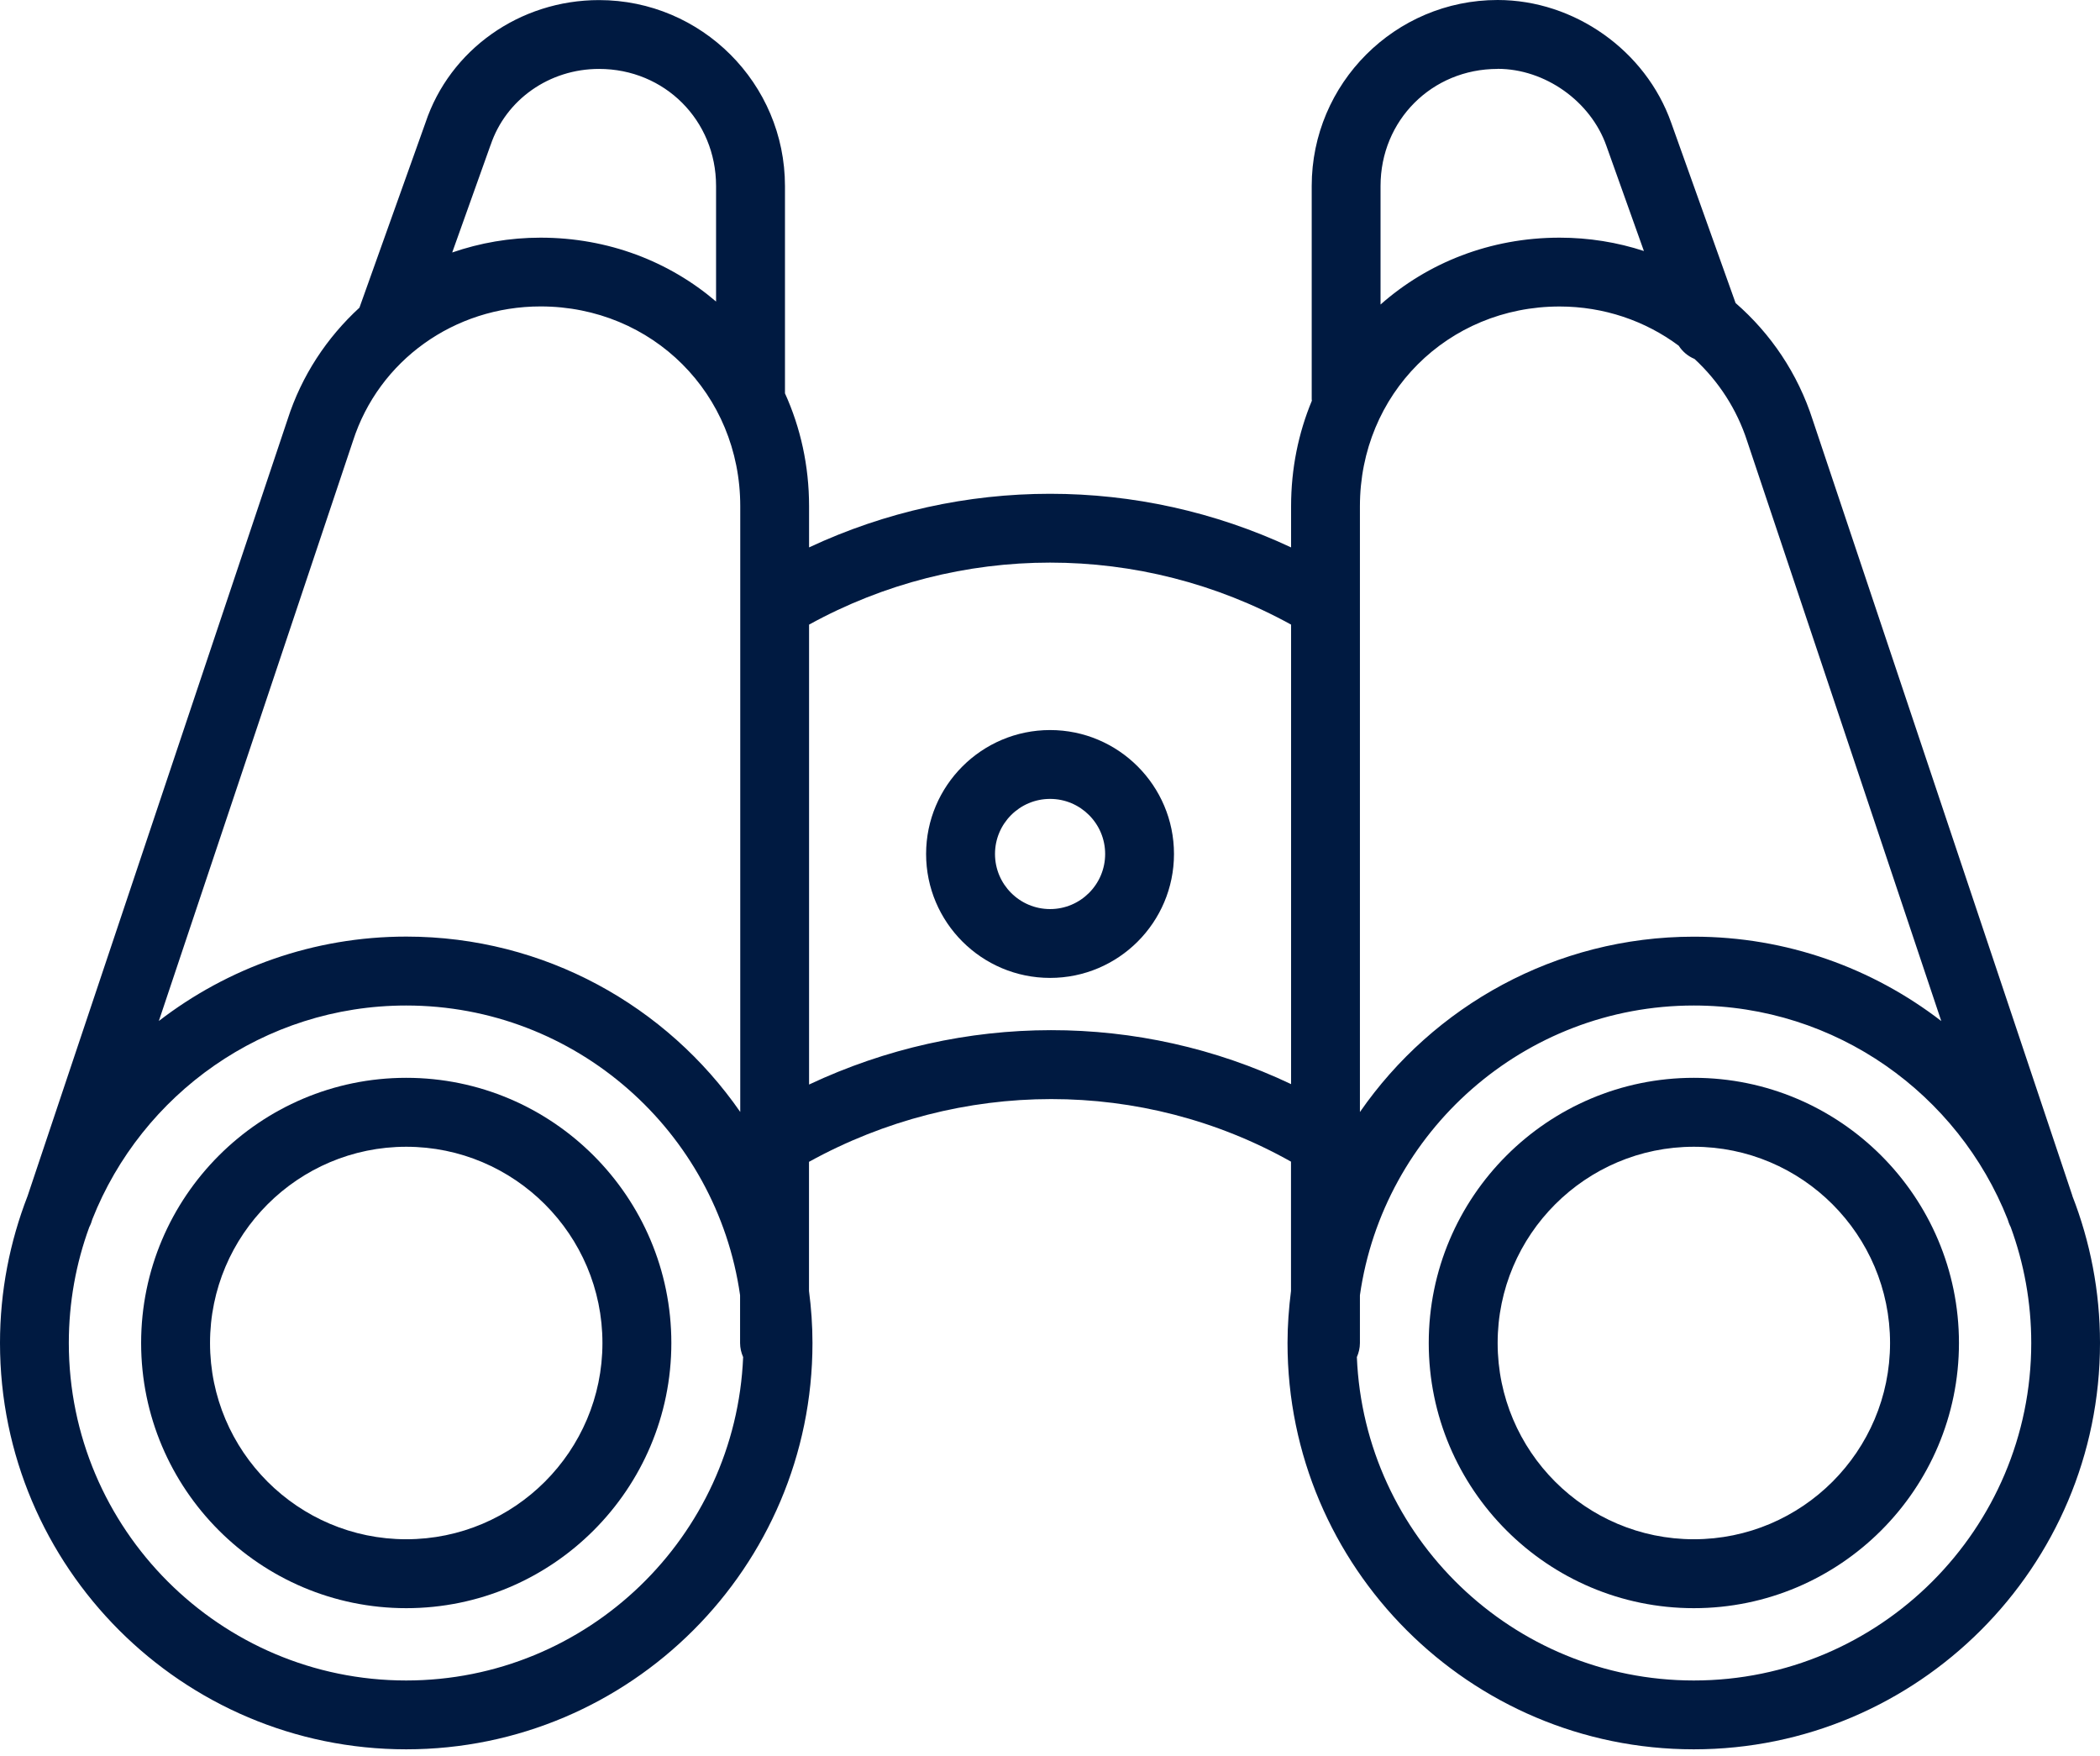
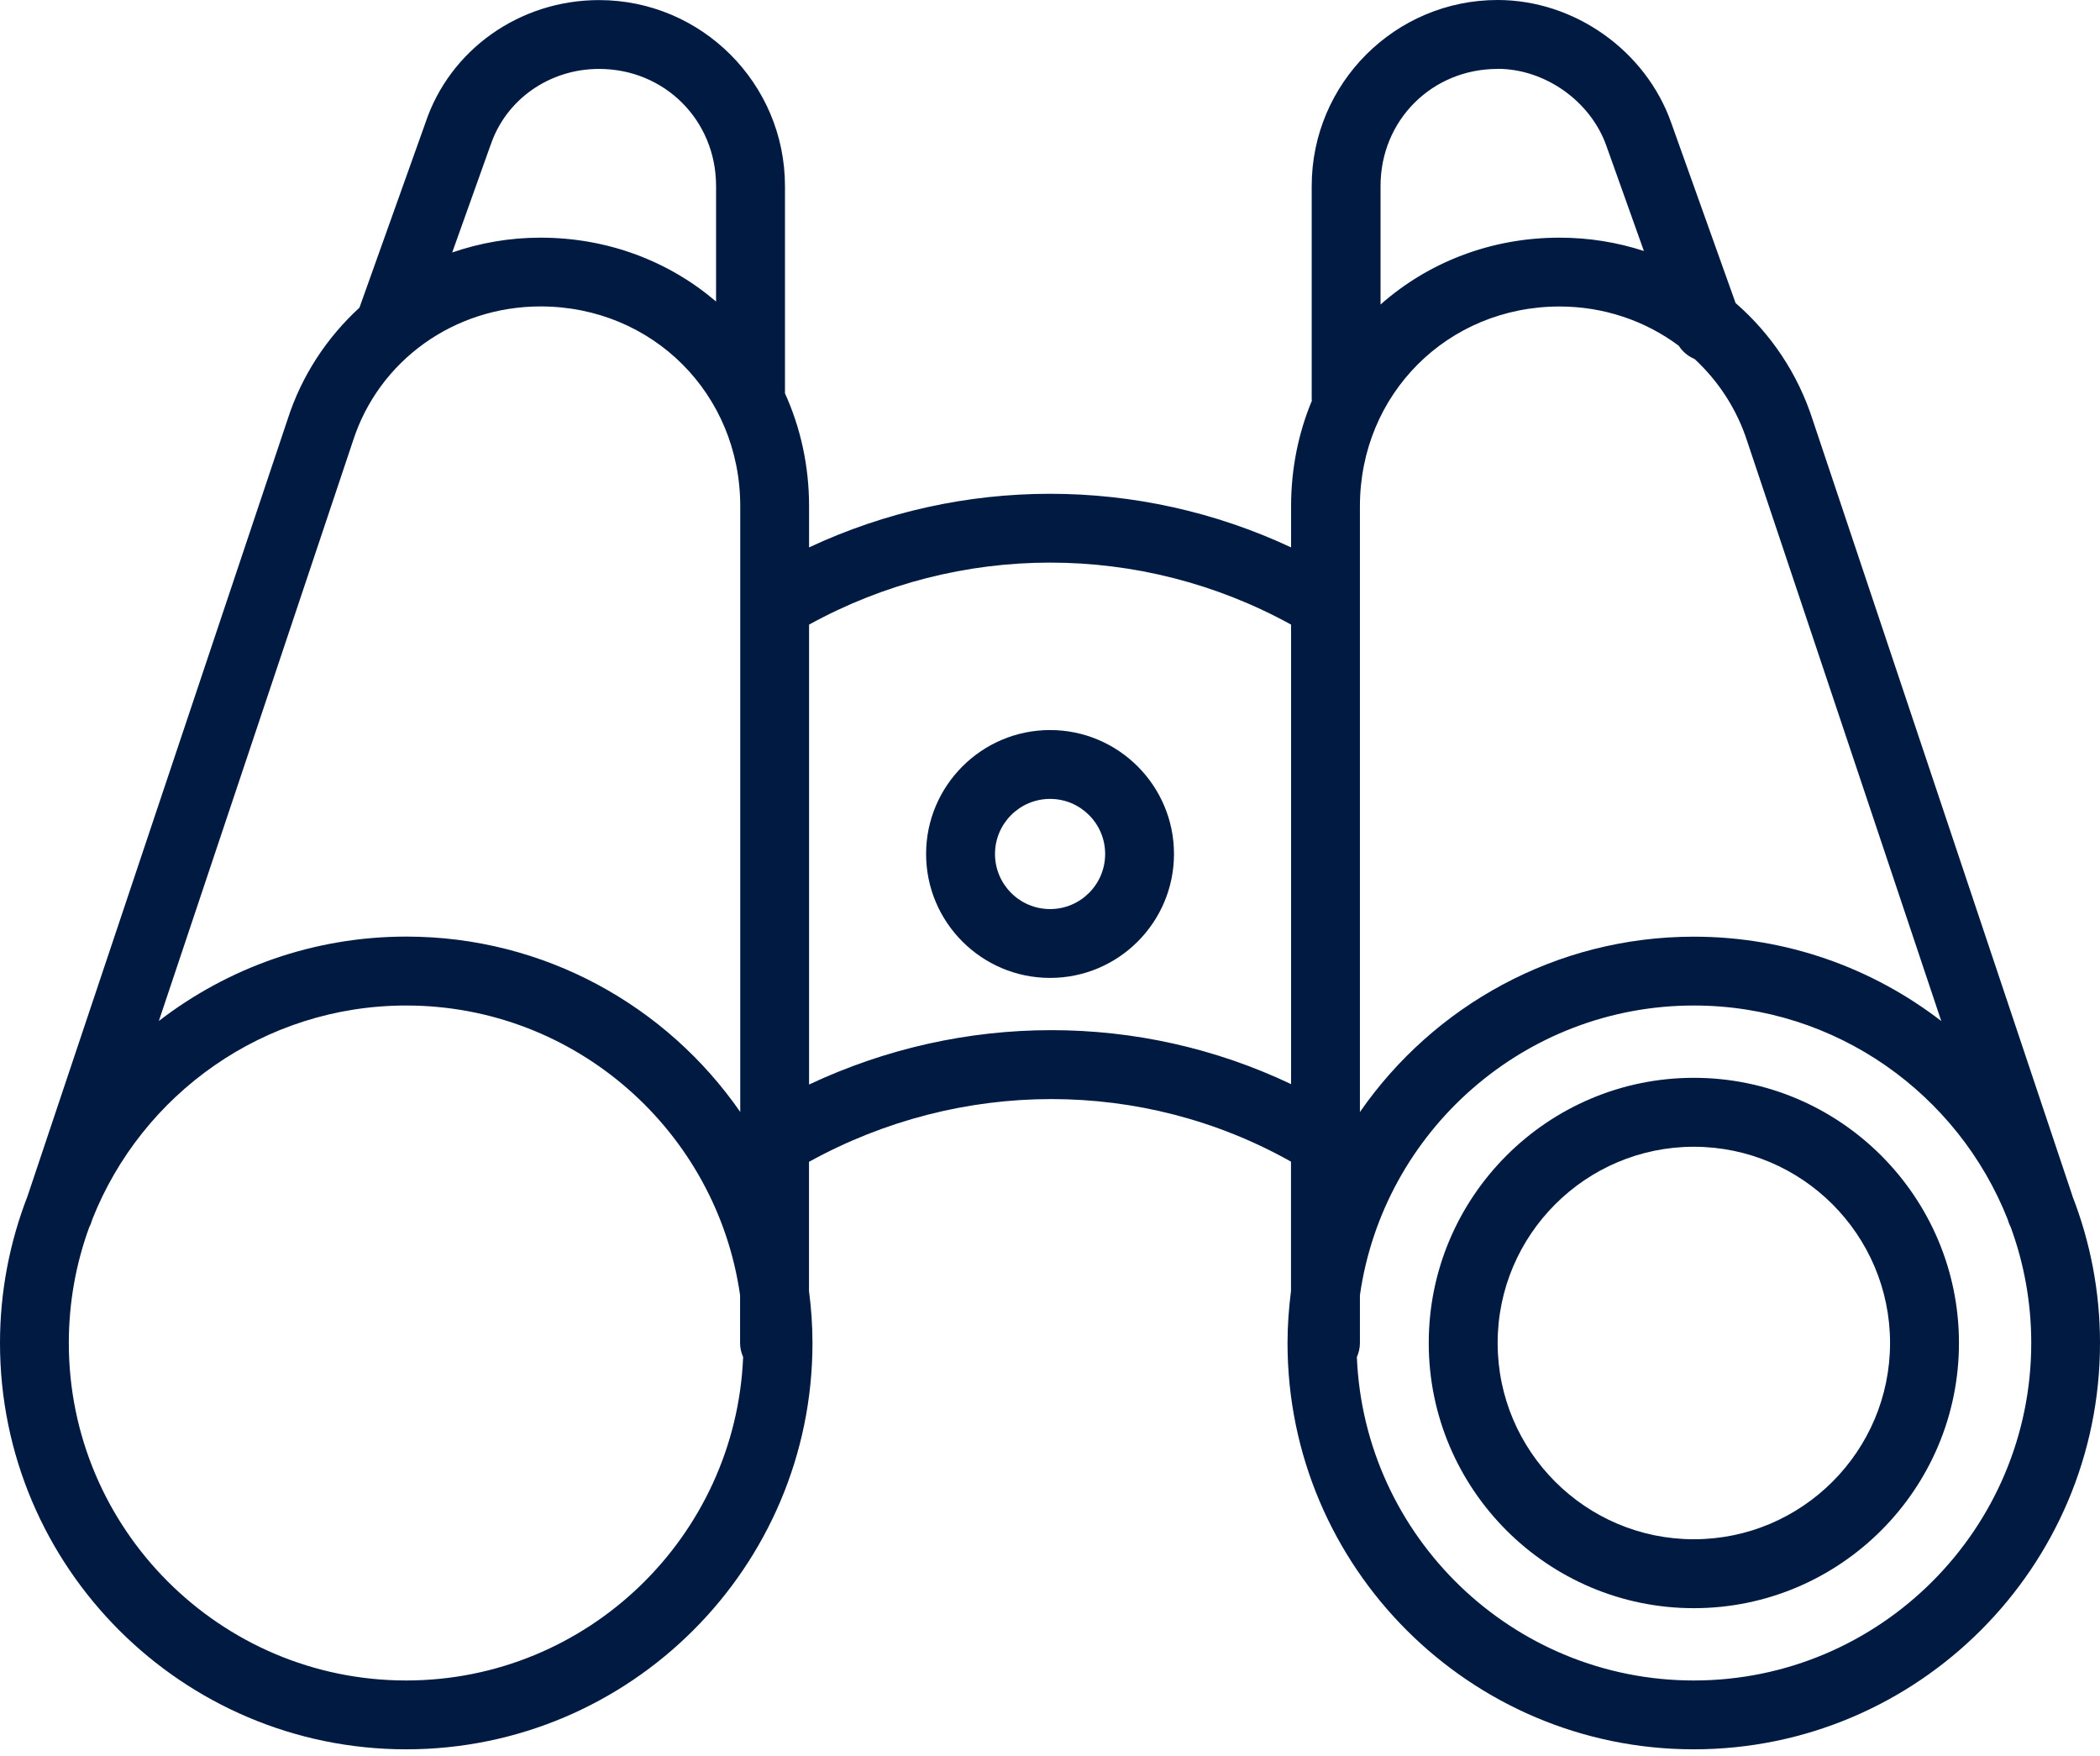
<svg xmlns="http://www.w3.org/2000/svg" fill="none" viewBox="0 0 122 102" height="102" width="122">
  <path fill="#001A41" d="M120.398 69.459L105.309 24.389C104.443 21.69 102.87 19.376 100.829 17.6L97.091 7.135C95.609 2.935 91.462 0 87.006 0C81.049 0 76.204 4.845 76.204 10.802V23.201C76.204 23.225 76.209 23.249 76.214 23.273C75.434 25.145 75.006 27.214 75.006 29.403V31.794C66.139 27.642 55.871 27.642 47.003 31.794V29.403C47.003 27.045 46.503 24.827 45.603 22.845V10.807C45.603 4.85 40.758 0.005 34.801 0.005C30.192 0.005 26.131 2.887 24.717 7.131L20.882 17.87C18.991 19.607 17.523 21.815 16.706 24.365L1.602 69.468C0.573 72.119 0 74.997 0 78.004C0 91.019 10.585 101.604 23.6 101.604C36.615 101.604 47.201 91.019 47.201 78.004C47.201 76.979 47.129 75.973 46.999 74.982V67.481C55.804 62.626 66.374 62.621 75.001 67.471V74.982C74.876 75.973 74.799 76.979 74.799 78.004C74.799 91.019 85.385 101.604 98.4 101.604C111.415 101.604 122 91.019 122 78.004C122 74.992 121.427 72.11 120.393 69.459H120.398ZM112.781 59.306C108.797 56.237 103.813 54.404 98.404 54.404C90.374 54.404 83.267 58.44 79.005 64.589V29.403C79.005 22.898 84.1 17.802 90.605 17.802C93.179 17.802 95.585 18.635 97.524 20.078C97.75 20.43 98.073 20.694 98.443 20.848C99.829 22.128 100.902 23.759 101.508 25.64L112.781 59.311V59.306ZM87.006 3.998C89.753 3.998 92.409 5.875 93.324 8.473L95.503 14.579C93.959 14.074 92.308 13.804 90.605 13.804C86.573 13.804 82.945 15.262 80.203 17.687V10.802C80.203 6.986 83.191 4.003 87.001 4.003L87.006 3.998ZM28.498 8.435C29.384 5.783 31.915 4.003 34.801 4.003C38.617 4.003 41.6 6.991 41.6 10.802V17.514C38.882 15.19 35.336 13.804 31.4 13.804C29.61 13.804 27.887 14.107 26.271 14.665L28.494 8.439L28.498 8.435ZM20.506 25.611C22.008 20.94 26.386 17.798 31.405 17.798C37.91 17.798 43.005 22.893 43.005 29.398V64.585C38.742 58.435 31.636 54.399 23.605 54.399C18.197 54.399 13.212 56.232 9.228 59.301L20.506 25.611ZM23.6 97.606C12.794 97.606 3.998 88.81 3.998 78.004C3.998 75.641 4.417 73.375 5.187 71.272C5.225 71.195 5.264 71.119 5.293 71.037L5.365 70.815C8.237 63.555 15.325 58.402 23.596 58.402C33.459 58.402 41.643 65.73 42.995 75.228V78.004C42.995 78.297 43.063 78.572 43.173 78.822C42.74 89.253 34.128 97.606 23.591 97.606H23.6ZM47.003 62.992V36.279C55.722 31.477 66.288 31.477 75.006 36.279V62.968C66.201 58.782 55.938 58.787 47.003 62.992ZM98.404 97.606C87.872 97.606 79.255 89.253 78.827 78.822C78.937 78.572 79.005 78.297 79.005 78.004V75.228C80.357 65.73 88.541 58.402 98.404 58.402C106.675 58.402 113.763 63.555 116.635 70.82L116.707 71.037C116.736 71.119 116.775 71.195 116.813 71.272C117.583 73.375 118.006 75.641 118.006 78.004C118.006 88.81 109.211 97.606 98.404 97.606Z" />
  <path fill="#001A41" d="M98.404 62.602C89.912 62.602 83.003 69.512 83.003 78.004C83.003 86.496 89.912 93.406 98.404 93.406C106.897 93.406 113.806 86.496 113.806 78.004C113.806 69.512 106.897 62.602 98.404 62.602ZM98.404 89.403C92.116 89.403 87.006 84.288 87.006 78.004C87.006 71.72 92.121 66.606 98.404 66.606C104.688 66.606 109.803 71.72 109.803 78.004C109.803 84.288 104.688 89.403 98.404 89.403Z" />
-   <path fill="#001A41" d="M23.601 62.602C15.108 62.602 8.199 69.512 8.199 78.004C8.199 86.496 15.108 93.406 23.601 93.406C32.093 93.406 39.002 86.496 39.002 78.004C39.002 69.512 32.093 62.602 23.601 62.602ZM23.601 89.403C17.312 89.403 12.202 84.288 12.202 78.004C12.202 71.72 17.317 66.606 23.601 66.606C29.885 66.606 34.999 71.72 34.999 78.004C34.999 84.288 29.885 89.403 23.601 89.403Z" />
  <path fill="#001A41" d="M61.005 42.403C57.035 42.403 53.802 45.632 53.802 49.601C53.802 53.571 57.03 56.799 61.005 56.799C64.979 56.799 68.203 53.571 68.203 49.601C68.203 45.632 64.974 42.403 61.005 42.403ZM61.005 52.801C59.239 52.801 57.805 51.367 57.805 49.601C57.805 47.836 59.239 46.402 61.005 46.402C62.77 46.402 64.204 47.836 64.204 49.601C64.204 51.367 62.77 52.801 61.005 52.801Z" />
</svg>